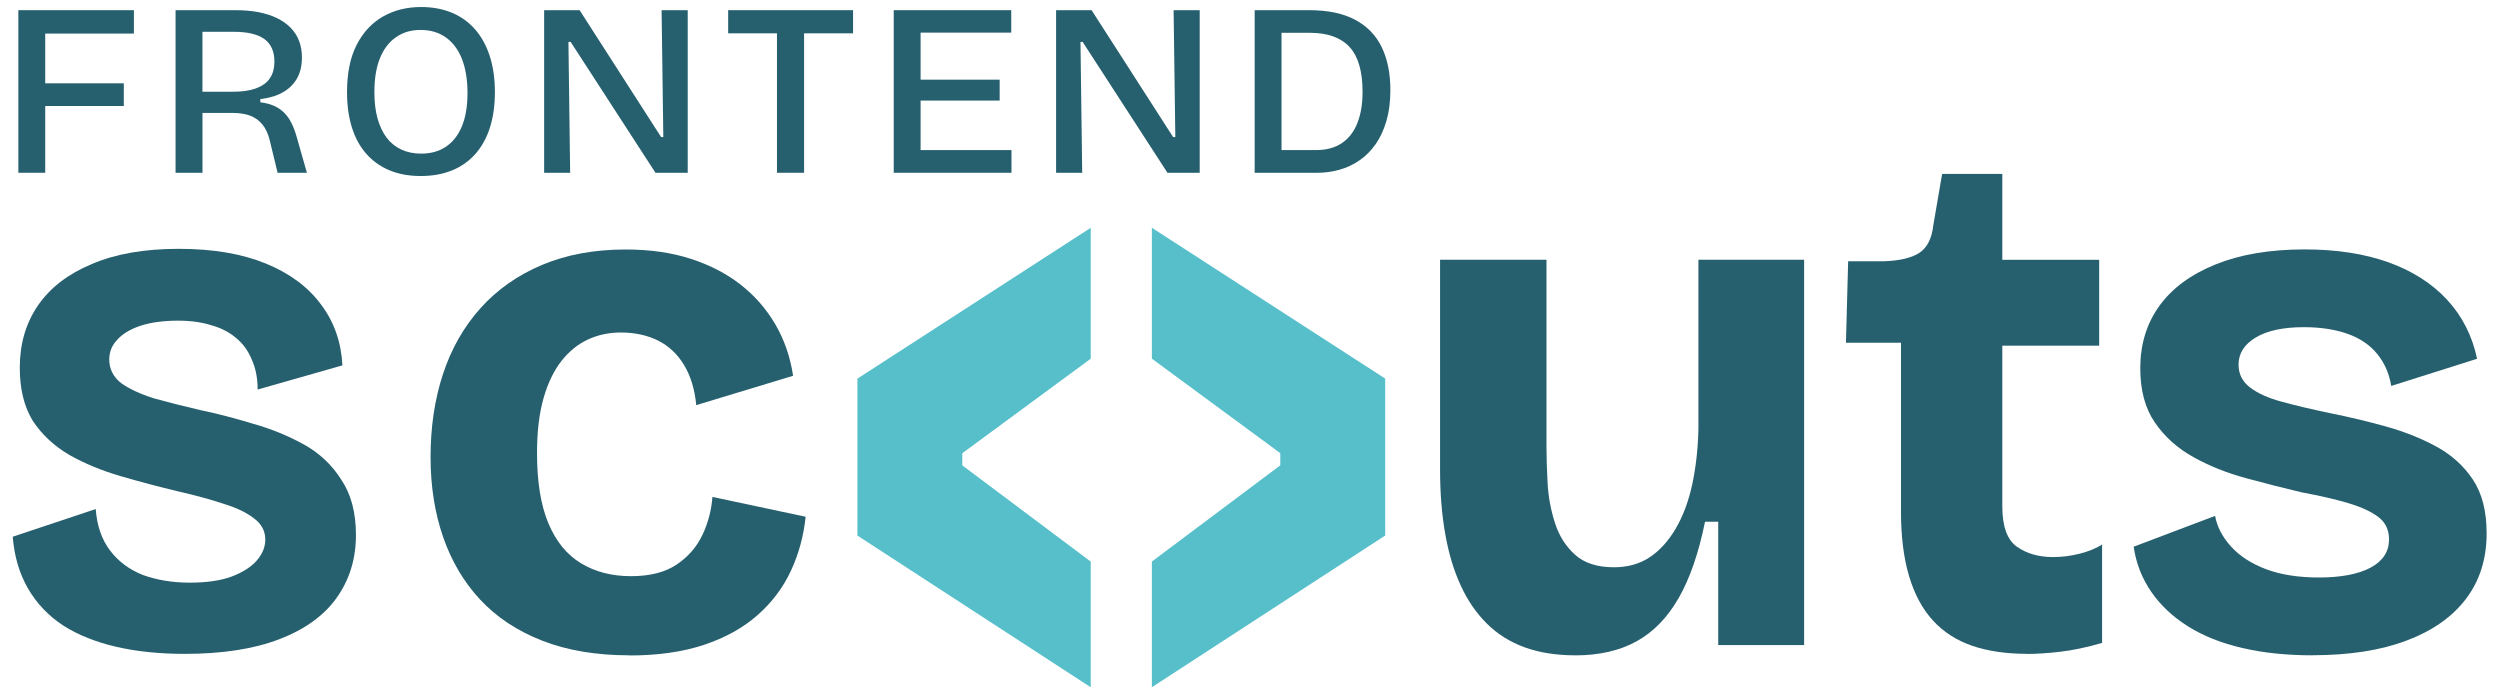
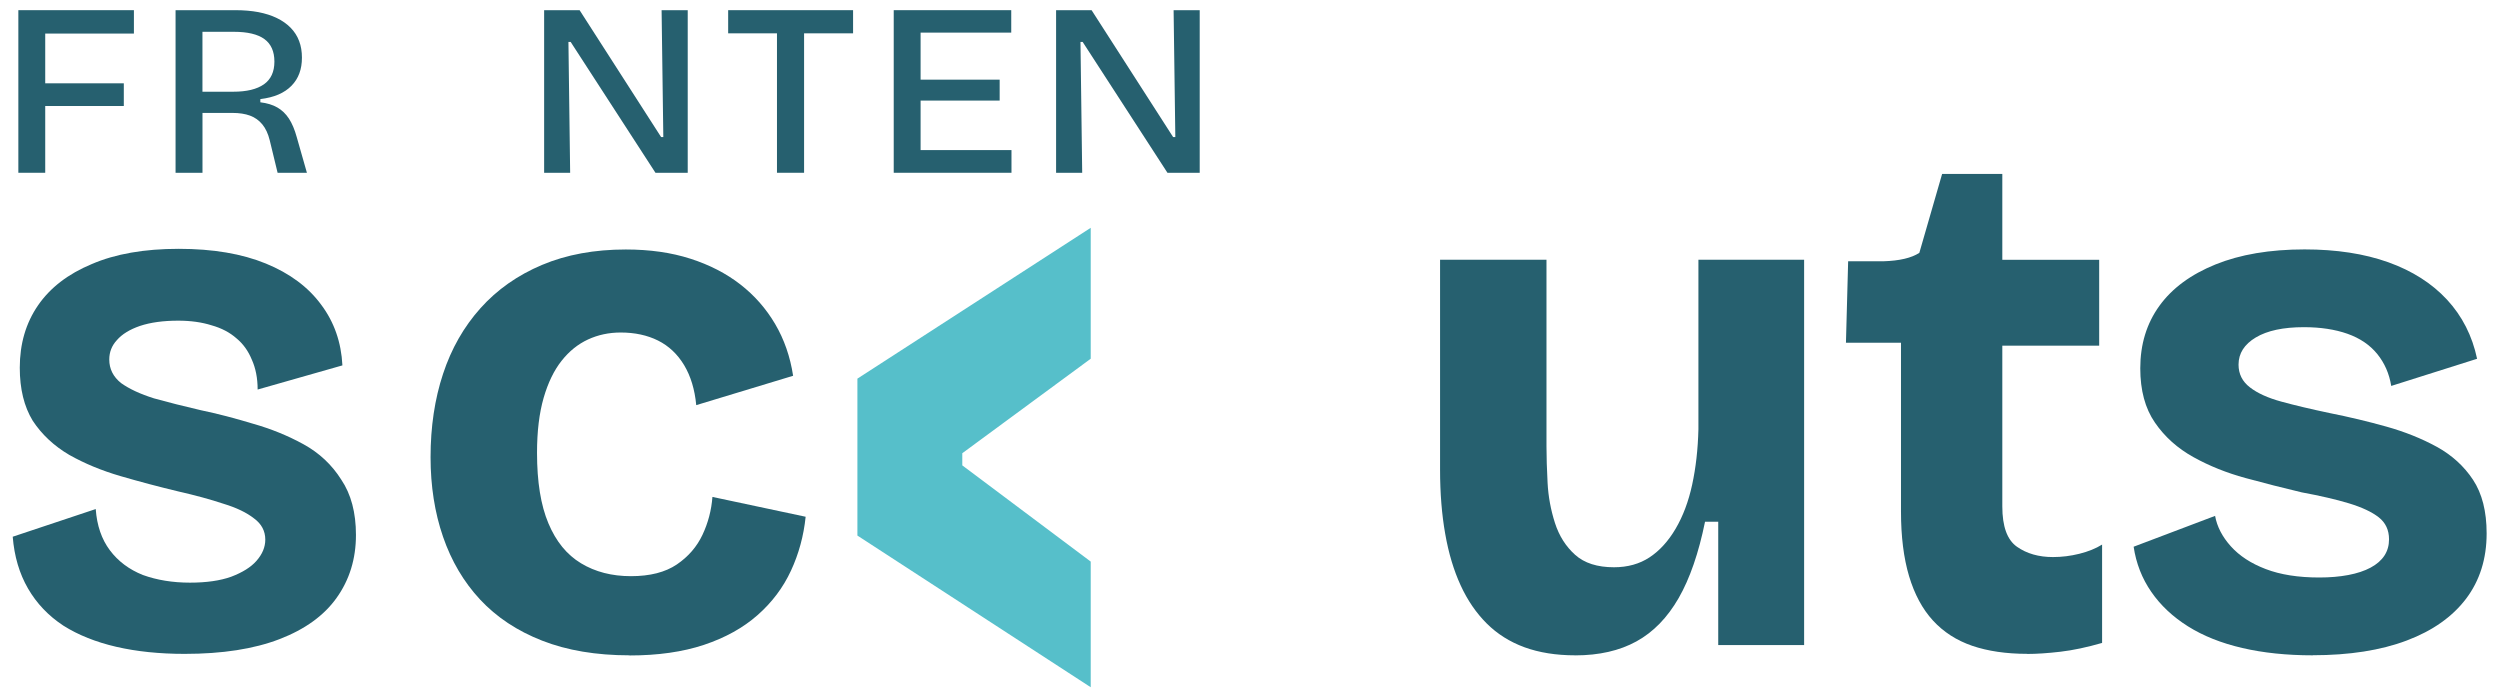
<svg xmlns="http://www.w3.org/2000/svg" width="147" height="41" viewBox="0 0 147 41" fill="none">
  <path d="M1.079 10.159V0.598H2.659V10.159H1.079ZM1.76 1.974V0.598H7.874V1.974H1.76ZM1.76 6.233V4.899H7.28V6.233H1.76Z" fill="#26606F" />
  <path d="M10.323 10.159V0.598H13.829C14.33 0.598 14.784 0.637 15.191 0.713C15.597 0.792 15.958 0.906 16.278 1.061C16.597 1.215 16.866 1.405 17.09 1.632C17.312 1.859 17.48 2.12 17.589 2.414C17.701 2.708 17.754 3.033 17.754 3.392C17.754 3.731 17.704 4.036 17.603 4.311C17.502 4.586 17.348 4.829 17.141 5.042C16.933 5.255 16.678 5.426 16.373 5.558C16.068 5.69 15.714 5.776 15.308 5.827V6.015C15.703 6.062 16.037 6.163 16.308 6.32C16.578 6.474 16.805 6.693 16.989 6.973C17.172 7.253 17.328 7.62 17.452 8.074L18.046 10.159H16.323L15.86 8.248C15.765 7.861 15.619 7.55 15.426 7.315C15.232 7.079 14.992 6.906 14.703 6.799C14.414 6.693 14.07 6.64 13.675 6.64H11.906V10.159H10.326H10.323ZM11.904 5.393H13.714C14.507 5.393 15.106 5.247 15.518 4.958C15.927 4.67 16.135 4.224 16.135 3.624C16.135 3.025 15.939 2.585 15.549 2.299C15.157 2.013 14.557 1.87 13.745 1.87H11.904V5.39V5.393Z" fill="#26606F" />
-   <path d="M24.737 10.35C24.042 10.35 23.426 10.235 22.891 10.011C22.355 9.784 21.902 9.458 21.529 9.033C21.156 8.607 20.876 8.091 20.688 7.483C20.5 6.875 20.405 6.188 20.405 5.426C20.405 4.305 20.593 3.375 20.971 2.638C21.35 1.901 21.865 1.344 22.521 0.971C23.177 0.598 23.927 0.413 24.765 0.413C25.421 0.413 26.015 0.523 26.547 0.738C27.08 0.957 27.534 1.279 27.918 1.708C28.299 2.137 28.59 2.663 28.795 3.288C28.997 3.91 29.1 4.619 29.1 5.409C29.1 6.2 29.002 6.875 28.812 7.489C28.618 8.102 28.332 8.621 27.957 9.047C27.581 9.472 27.125 9.795 26.587 10.016C26.049 10.237 25.435 10.35 24.74 10.35H24.737ZM24.765 9.033C25.345 9.033 25.839 8.892 26.242 8.612C26.648 8.332 26.957 7.929 27.169 7.402C27.383 6.875 27.489 6.23 27.489 5.468C27.489 4.706 27.38 4.02 27.164 3.47C26.945 2.921 26.631 2.498 26.222 2.204C25.811 1.91 25.317 1.761 24.737 1.761C24.157 1.761 23.692 1.904 23.28 2.19C22.868 2.476 22.557 2.888 22.339 3.428C22.12 3.969 22.014 4.636 22.014 5.426C22.014 6.006 22.075 6.519 22.201 6.97C22.328 7.419 22.507 7.797 22.737 8.099C22.969 8.405 23.255 8.635 23.6 8.794C23.942 8.954 24.331 9.033 24.765 9.033Z" fill="#26606F" />
  <path d="M31.995 10.159V0.598H34.08L38.874 8.06H39.003L38.902 0.598H40.438V10.159H38.541L33.556 2.467H33.424L33.525 10.159H31.989H31.995Z" fill="#26606F" />
  <path d="M42.816 1.96V0.598H50.161V1.96H42.816ZM45.686 10.159V0.598H47.28V10.159H45.686Z" fill="#26606F" />
  <path d="M52.551 10.159V0.598H54.131V10.159H52.551ZM53.478 1.915V0.598H59.461V1.918H53.478V1.915ZM53.478 5.914V4.684H58.78V5.914H53.478ZM53.478 10.159V8.825H59.475V10.159H53.478Z" fill="#26606F" />
  <path d="M62.098 10.159V0.598H64.185L68.98 8.06H69.109L69.008 0.598H70.543V10.159H68.646L63.661 2.467H63.532L63.633 10.159H62.098Z" fill="#26606F" />
-   <path d="M73.774 10.159V0.598H75.354V10.159H73.774ZM74.57 10.159V8.825H77.38C77.999 8.825 78.51 8.685 78.916 8.405C79.322 8.125 79.622 7.73 79.821 7.217C80.02 6.704 80.118 6.102 80.118 5.407C80.118 4.807 80.056 4.289 79.93 3.849C79.804 3.409 79.614 3.05 79.359 2.77C79.103 2.49 78.778 2.279 78.389 2.139C77.997 1.999 77.543 1.929 77.019 1.929H74.57V0.598H76.974C78.075 0.598 78.977 0.786 79.684 1.164C80.39 1.54 80.911 2.081 81.247 2.778C81.586 3.479 81.754 4.322 81.754 5.306C81.754 5.981 81.676 6.583 81.522 7.11C81.368 7.637 81.157 8.091 80.891 8.472C80.625 8.853 80.311 9.17 79.95 9.422C79.588 9.674 79.19 9.859 78.762 9.98C78.333 10.1 77.885 10.162 77.422 10.162H74.567L74.57 10.159Z" fill="#26606F" />
  <path d="M37.013 38.533C35.057 38.533 33.345 38.245 31.877 37.67C30.408 37.096 29.195 36.289 28.231 35.255C27.267 34.218 26.541 32.988 26.051 31.564C25.561 30.141 25.317 28.58 25.317 26.882C25.317 25.1 25.561 23.466 26.051 21.984C26.539 20.502 27.273 19.215 28.251 18.123C29.229 17.03 30.436 16.181 31.877 15.575C33.314 14.97 34.956 14.67 36.797 14.67C38.207 14.67 39.473 14.85 40.594 15.211C41.715 15.57 42.693 16.074 43.528 16.721C44.363 17.369 45.044 18.145 45.579 19.053C46.111 19.958 46.464 20.972 46.635 22.096L40.939 23.822C40.852 22.9 40.614 22.118 40.227 21.471C39.837 20.824 39.327 20.342 38.694 20.025C38.061 19.709 37.327 19.552 36.495 19.552C35.805 19.552 35.163 19.689 34.575 19.961C33.984 20.235 33.468 20.65 33.023 21.213C32.577 21.774 32.224 22.502 31.966 23.393C31.709 24.284 31.577 25.363 31.577 26.63C31.577 28.328 31.798 29.709 32.246 30.771C32.692 31.836 33.331 32.621 34.166 33.122C35.001 33.627 35.979 33.879 37.1 33.879C38.221 33.879 39.12 33.649 39.798 33.19C40.474 32.73 40.978 32.147 41.309 31.441C41.639 30.738 41.833 29.995 41.891 29.219L47.372 30.385C47.257 31.505 46.969 32.565 46.509 33.556C46.05 34.548 45.394 35.42 44.545 36.168C43.696 36.916 42.645 37.499 41.395 37.917C40.143 38.334 38.683 38.541 37.016 38.541L37.013 38.533Z" fill="#26606F" />
  <path d="M64.134 40.41L50.415 31.491V22.264L64.134 13.395V21.093L56.583 26.649V27.364L64.134 33.021V40.413V40.41Z" fill="#56BFCA" />
-   <path d="M67.73 40.41V33.019L75.281 27.361V26.646L67.73 21.09V13.393L81.449 22.261V31.489L67.73 40.408V40.41Z" fill="#56BFCA" />
  <path d="M92.617 38.533C91.497 38.533 90.502 38.373 89.639 38.059C88.776 37.743 88.036 37.275 87.417 36.658C86.797 36.039 86.287 35.294 85.884 34.414C85.481 33.537 85.178 32.531 84.979 31.393C84.777 30.258 84.676 28.997 84.676 27.616V15.273H90.933V26.235C90.933 26.868 90.956 27.588 90.998 28.392C91.04 29.199 91.186 29.981 91.429 30.743C91.673 31.505 92.068 32.13 92.615 32.621C93.161 33.111 93.923 33.355 94.901 33.355C95.705 33.355 96.403 33.161 96.994 32.772C97.583 32.382 98.096 31.822 98.527 31.088C98.959 30.354 99.284 29.491 99.499 28.499C99.715 27.507 99.838 26.42 99.867 25.24V15.273H106.082V37.928H101.032V30.679H100.256C99.88 32.52 99.365 34.016 98.704 35.168C98.042 36.319 97.216 37.168 96.221 37.715C95.229 38.261 94.027 38.536 92.617 38.536V38.533Z" fill="#26606F" />
-   <path d="M119.201 38.446C117.963 38.446 116.884 38.286 115.965 37.973C115.043 37.656 114.275 37.16 113.656 36.485C113.037 35.809 112.569 34.938 112.252 33.873C111.935 32.808 111.778 31.542 111.778 30.076V20.151H108.542L108.671 15.363H110.742C111.692 15.334 112.395 15.169 112.857 14.867C113.317 14.564 113.591 14.026 113.678 13.247L114.197 10.226H117.736V15.276H123.432V20.325H117.736V29.776C117.736 30.956 118.022 31.746 118.599 32.15C119.173 32.553 119.879 32.755 120.714 32.755C121.233 32.755 121.751 32.691 122.267 32.562C122.782 32.433 123.231 32.254 123.603 32.021V37.804C122.712 38.062 121.891 38.236 121.143 38.323C120.395 38.41 119.748 38.452 119.201 38.452V38.446Z" fill="#26606F" />
+   <path d="M119.201 38.446C117.963 38.446 116.884 38.286 115.965 37.973C115.043 37.656 114.275 37.16 113.656 36.485C113.037 35.809 112.569 34.938 112.252 33.873C111.935 32.808 111.778 31.542 111.778 30.076V20.151H108.542L108.671 15.363H110.742C111.692 15.334 112.395 15.169 112.857 14.867L114.197 10.226H117.736V15.276H123.432V20.325H117.736V29.776C117.736 30.956 118.022 31.746 118.599 32.15C119.173 32.553 119.879 32.755 120.714 32.755C121.233 32.755 121.751 32.691 122.267 32.562C122.782 32.433 123.231 32.254 123.603 32.021V37.804C122.712 38.062 121.891 38.236 121.143 38.323C120.395 38.41 119.748 38.452 119.201 38.452V38.446Z" fill="#26606F" />
  <path d="M135.989 38.533C134.464 38.533 133.083 38.39 131.847 38.102C130.609 37.816 129.547 37.39 128.653 36.829C127.762 36.269 127.042 35.594 126.495 34.801C125.949 34.011 125.604 33.125 125.458 32.147L130.247 30.334C130.362 30.967 130.67 31.564 131.175 32.125C131.679 32.685 132.363 33.133 133.226 33.461C134.089 33.792 135.14 33.957 136.375 33.957C137.611 33.957 138.676 33.764 139.396 33.374C140.116 32.985 140.475 32.433 140.475 31.713C140.475 31.166 140.273 30.735 139.87 30.418C139.466 30.102 138.883 29.83 138.121 29.597C137.359 29.367 136.432 29.152 135.339 28.95C134.246 28.692 133.145 28.409 132.038 28.109C130.931 27.807 129.908 27.398 128.975 26.879C128.039 26.361 127.285 25.685 126.711 24.85C126.134 24.015 125.848 22.951 125.848 21.656C125.848 20.247 126.221 19.025 126.969 17.988C127.717 16.951 128.818 16.139 130.27 15.55C131.721 14.962 133.47 14.665 135.512 14.665C137.381 14.665 139.021 14.917 140.433 15.421C141.842 15.926 142.994 16.66 143.885 17.621C144.776 18.585 145.367 19.742 145.653 21.096L140.604 22.693C140.489 21.973 140.214 21.348 139.783 20.815C139.351 20.283 138.768 19.888 138.034 19.627C137.3 19.369 136.446 19.238 135.468 19.238C134.26 19.238 133.316 19.439 132.64 19.843C131.965 20.247 131.626 20.779 131.626 21.44C131.626 21.987 131.847 22.432 132.296 22.777C132.741 23.122 133.36 23.402 134.151 23.617C134.941 23.833 135.882 24.057 136.978 24.287C138.13 24.517 139.245 24.783 140.324 25.086C141.402 25.388 142.389 25.784 143.28 26.271C144.171 26.761 144.883 27.409 145.415 28.213C145.947 29.02 146.214 30.068 146.214 31.363C146.214 32.859 145.81 34.139 145.006 35.204C144.199 36.269 143.036 37.09 141.512 37.664C139.987 38.239 138.146 38.528 135.989 38.528V38.533Z" fill="#26606F" />
  <path d="M10.856 38.448C9.379 38.448 8.041 38.31 6.841 38.033C5.641 37.756 4.602 37.34 3.725 36.787C2.848 36.21 2.156 35.483 1.648 34.606C1.14 33.729 0.84 32.713 0.748 31.559L5.629 29.932C5.698 30.901 5.975 31.709 6.46 32.355C6.945 33.002 7.591 33.486 8.399 33.809C9.229 34.109 10.152 34.26 11.168 34.26C12.137 34.26 12.945 34.144 13.591 33.913C14.261 33.659 14.757 33.348 15.08 32.979C15.426 32.586 15.599 32.171 15.599 31.732C15.599 31.225 15.38 30.809 14.941 30.486C14.503 30.14 13.903 29.852 13.141 29.621C12.38 29.367 11.491 29.125 10.476 28.894C9.322 28.617 8.191 28.317 7.083 27.994C5.975 27.671 4.971 27.255 4.071 26.747C3.171 26.217 2.456 25.547 1.925 24.74C1.417 23.909 1.163 22.87 1.163 21.624C1.163 20.216 1.521 18.993 2.237 17.954C2.952 16.916 4.002 16.108 5.387 15.531C6.772 14.931 8.479 14.631 10.51 14.631C12.518 14.631 14.226 14.92 15.634 15.497C17.041 16.074 18.126 16.881 18.888 17.92C19.649 18.935 20.065 20.124 20.134 21.485L15.149 22.905C15.149 22.236 15.034 21.647 14.803 21.139C14.595 20.632 14.295 20.216 13.903 19.893C13.511 19.547 13.026 19.293 12.449 19.131C11.872 18.947 11.214 18.855 10.476 18.855C9.599 18.855 8.849 18.958 8.225 19.166C7.625 19.374 7.175 19.651 6.875 19.997C6.575 20.32 6.425 20.701 6.425 21.139C6.425 21.693 6.656 22.155 7.118 22.524C7.602 22.87 8.249 23.17 9.056 23.424C9.887 23.655 10.799 23.886 11.791 24.116C12.784 24.324 13.81 24.59 14.872 24.913C15.934 25.213 16.926 25.617 17.849 26.124C18.772 26.632 19.511 27.324 20.065 28.201C20.642 29.055 20.93 30.14 20.93 31.455C20.93 32.863 20.549 34.098 19.788 35.16C19.049 36.198 17.93 37.006 16.43 37.583C14.93 38.16 13.072 38.448 10.856 38.448Z" fill="#26606F" />
</svg>